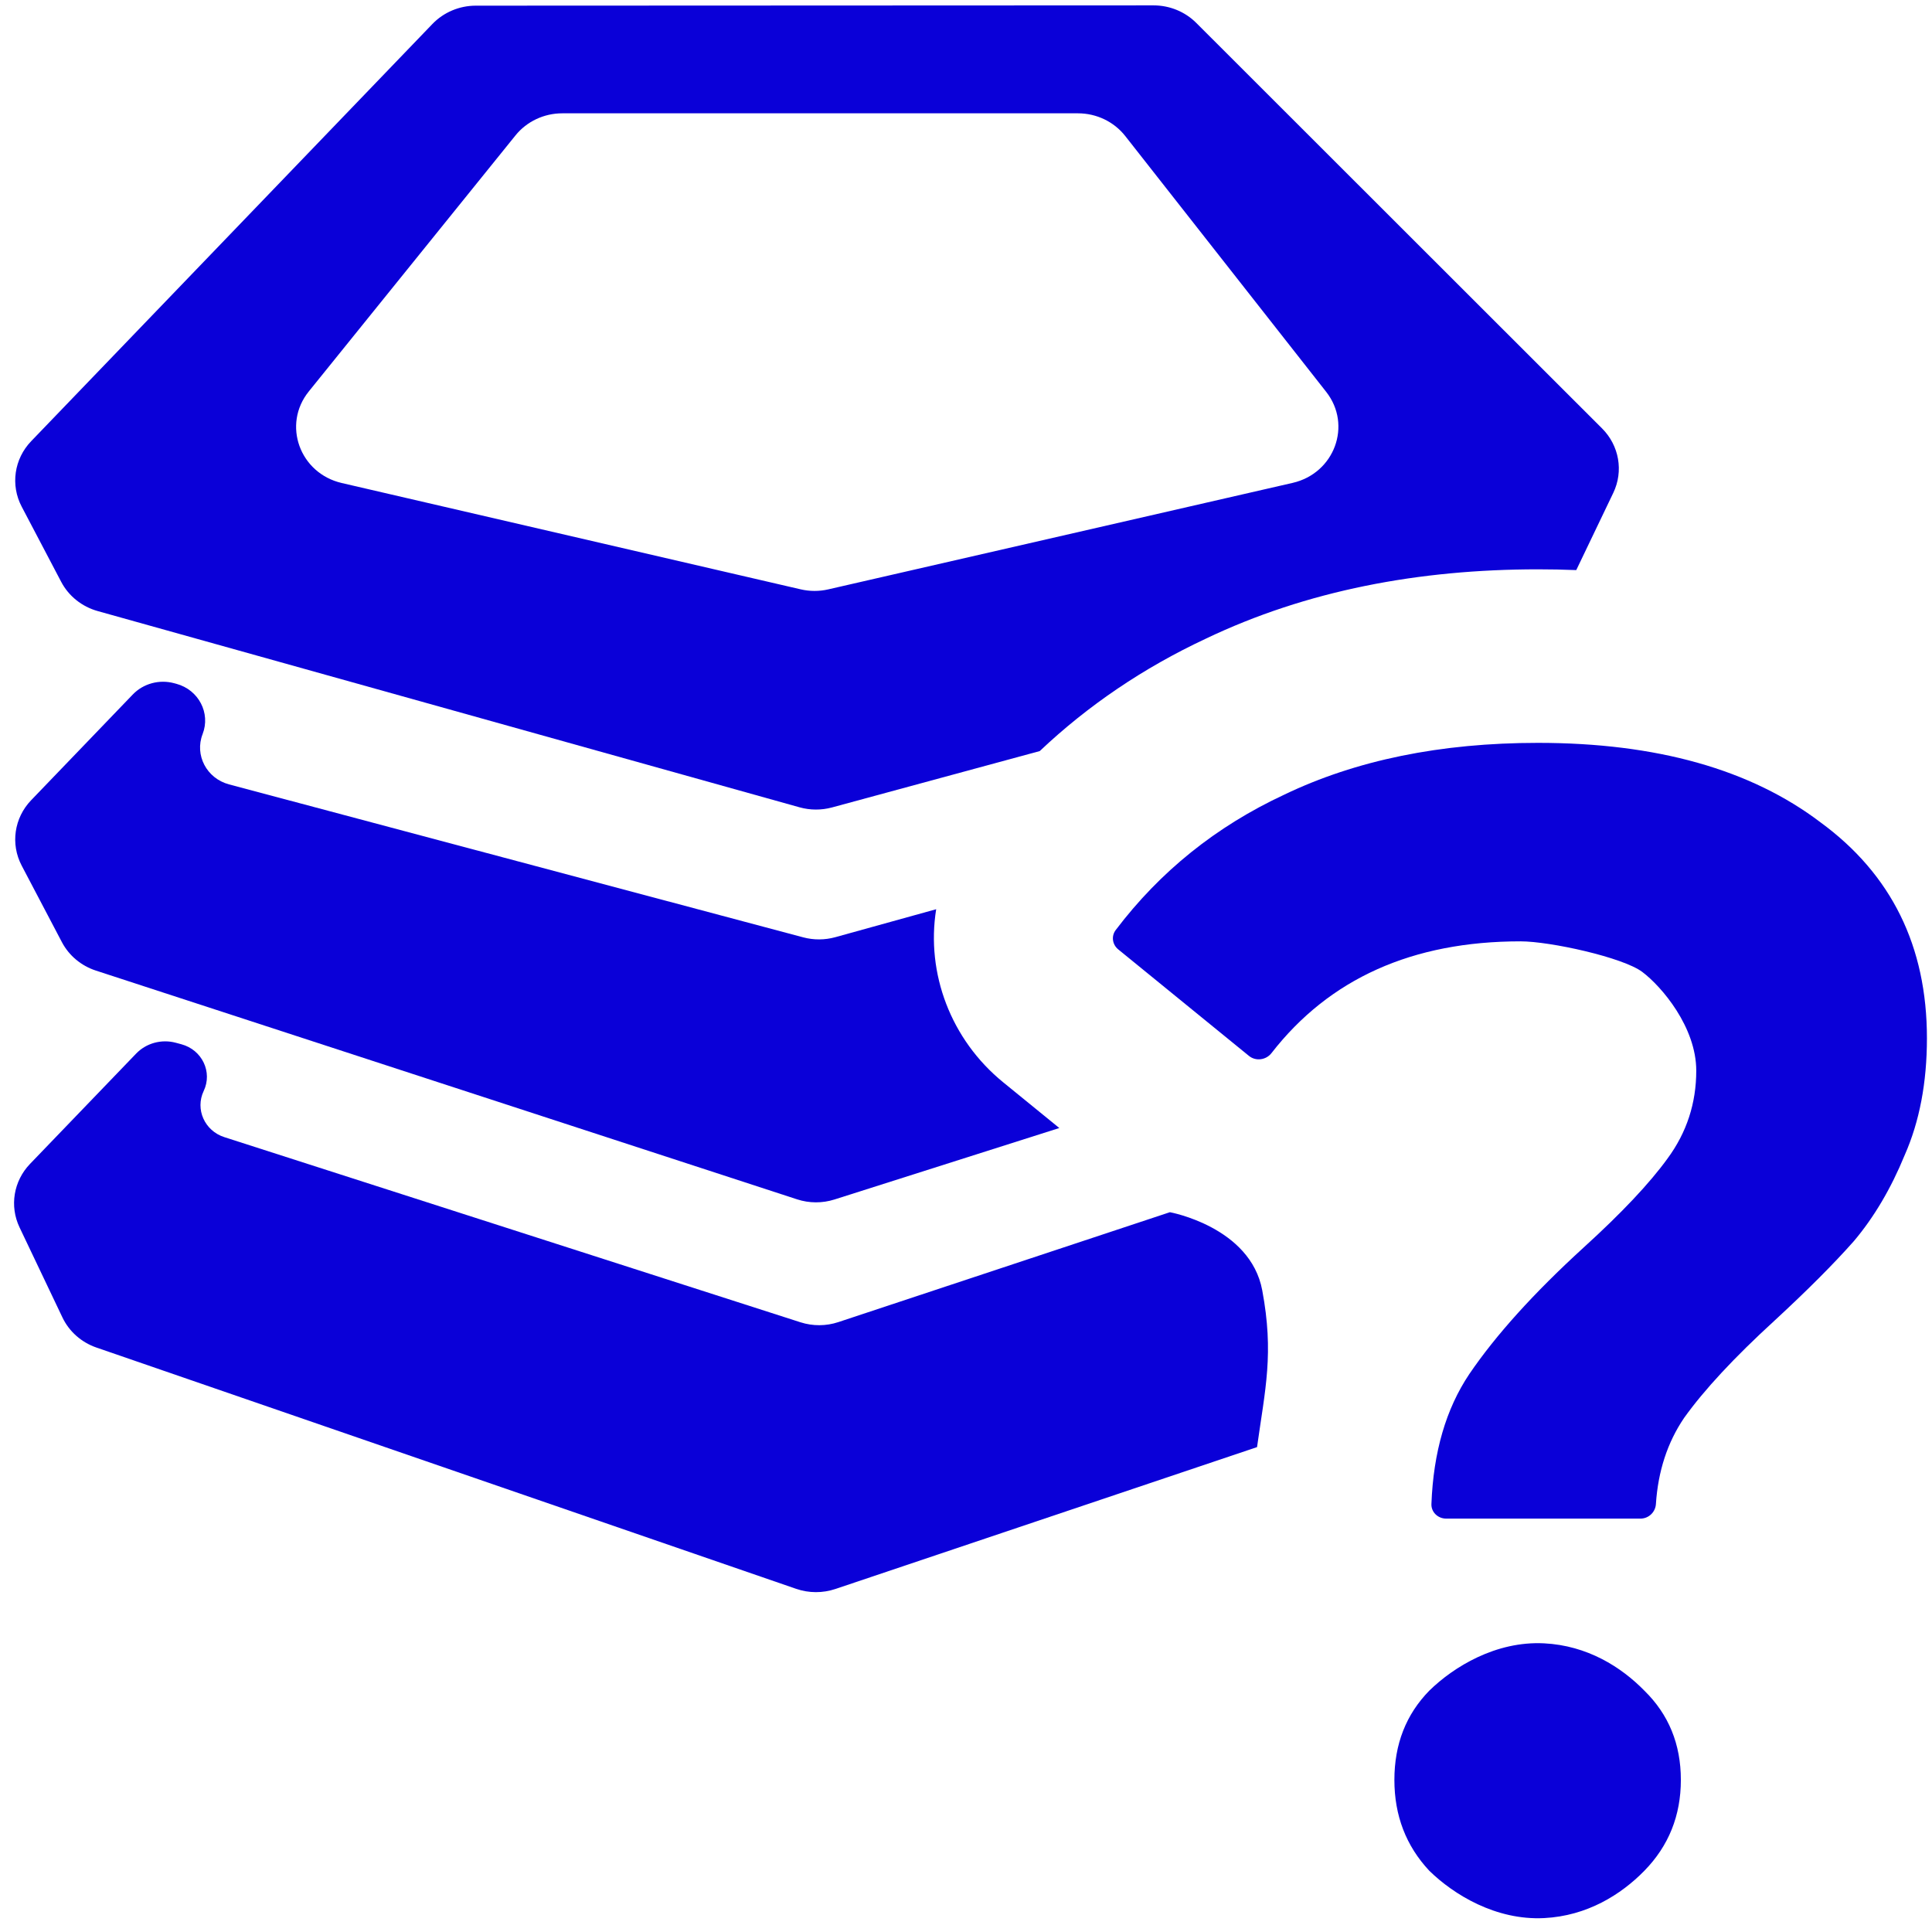
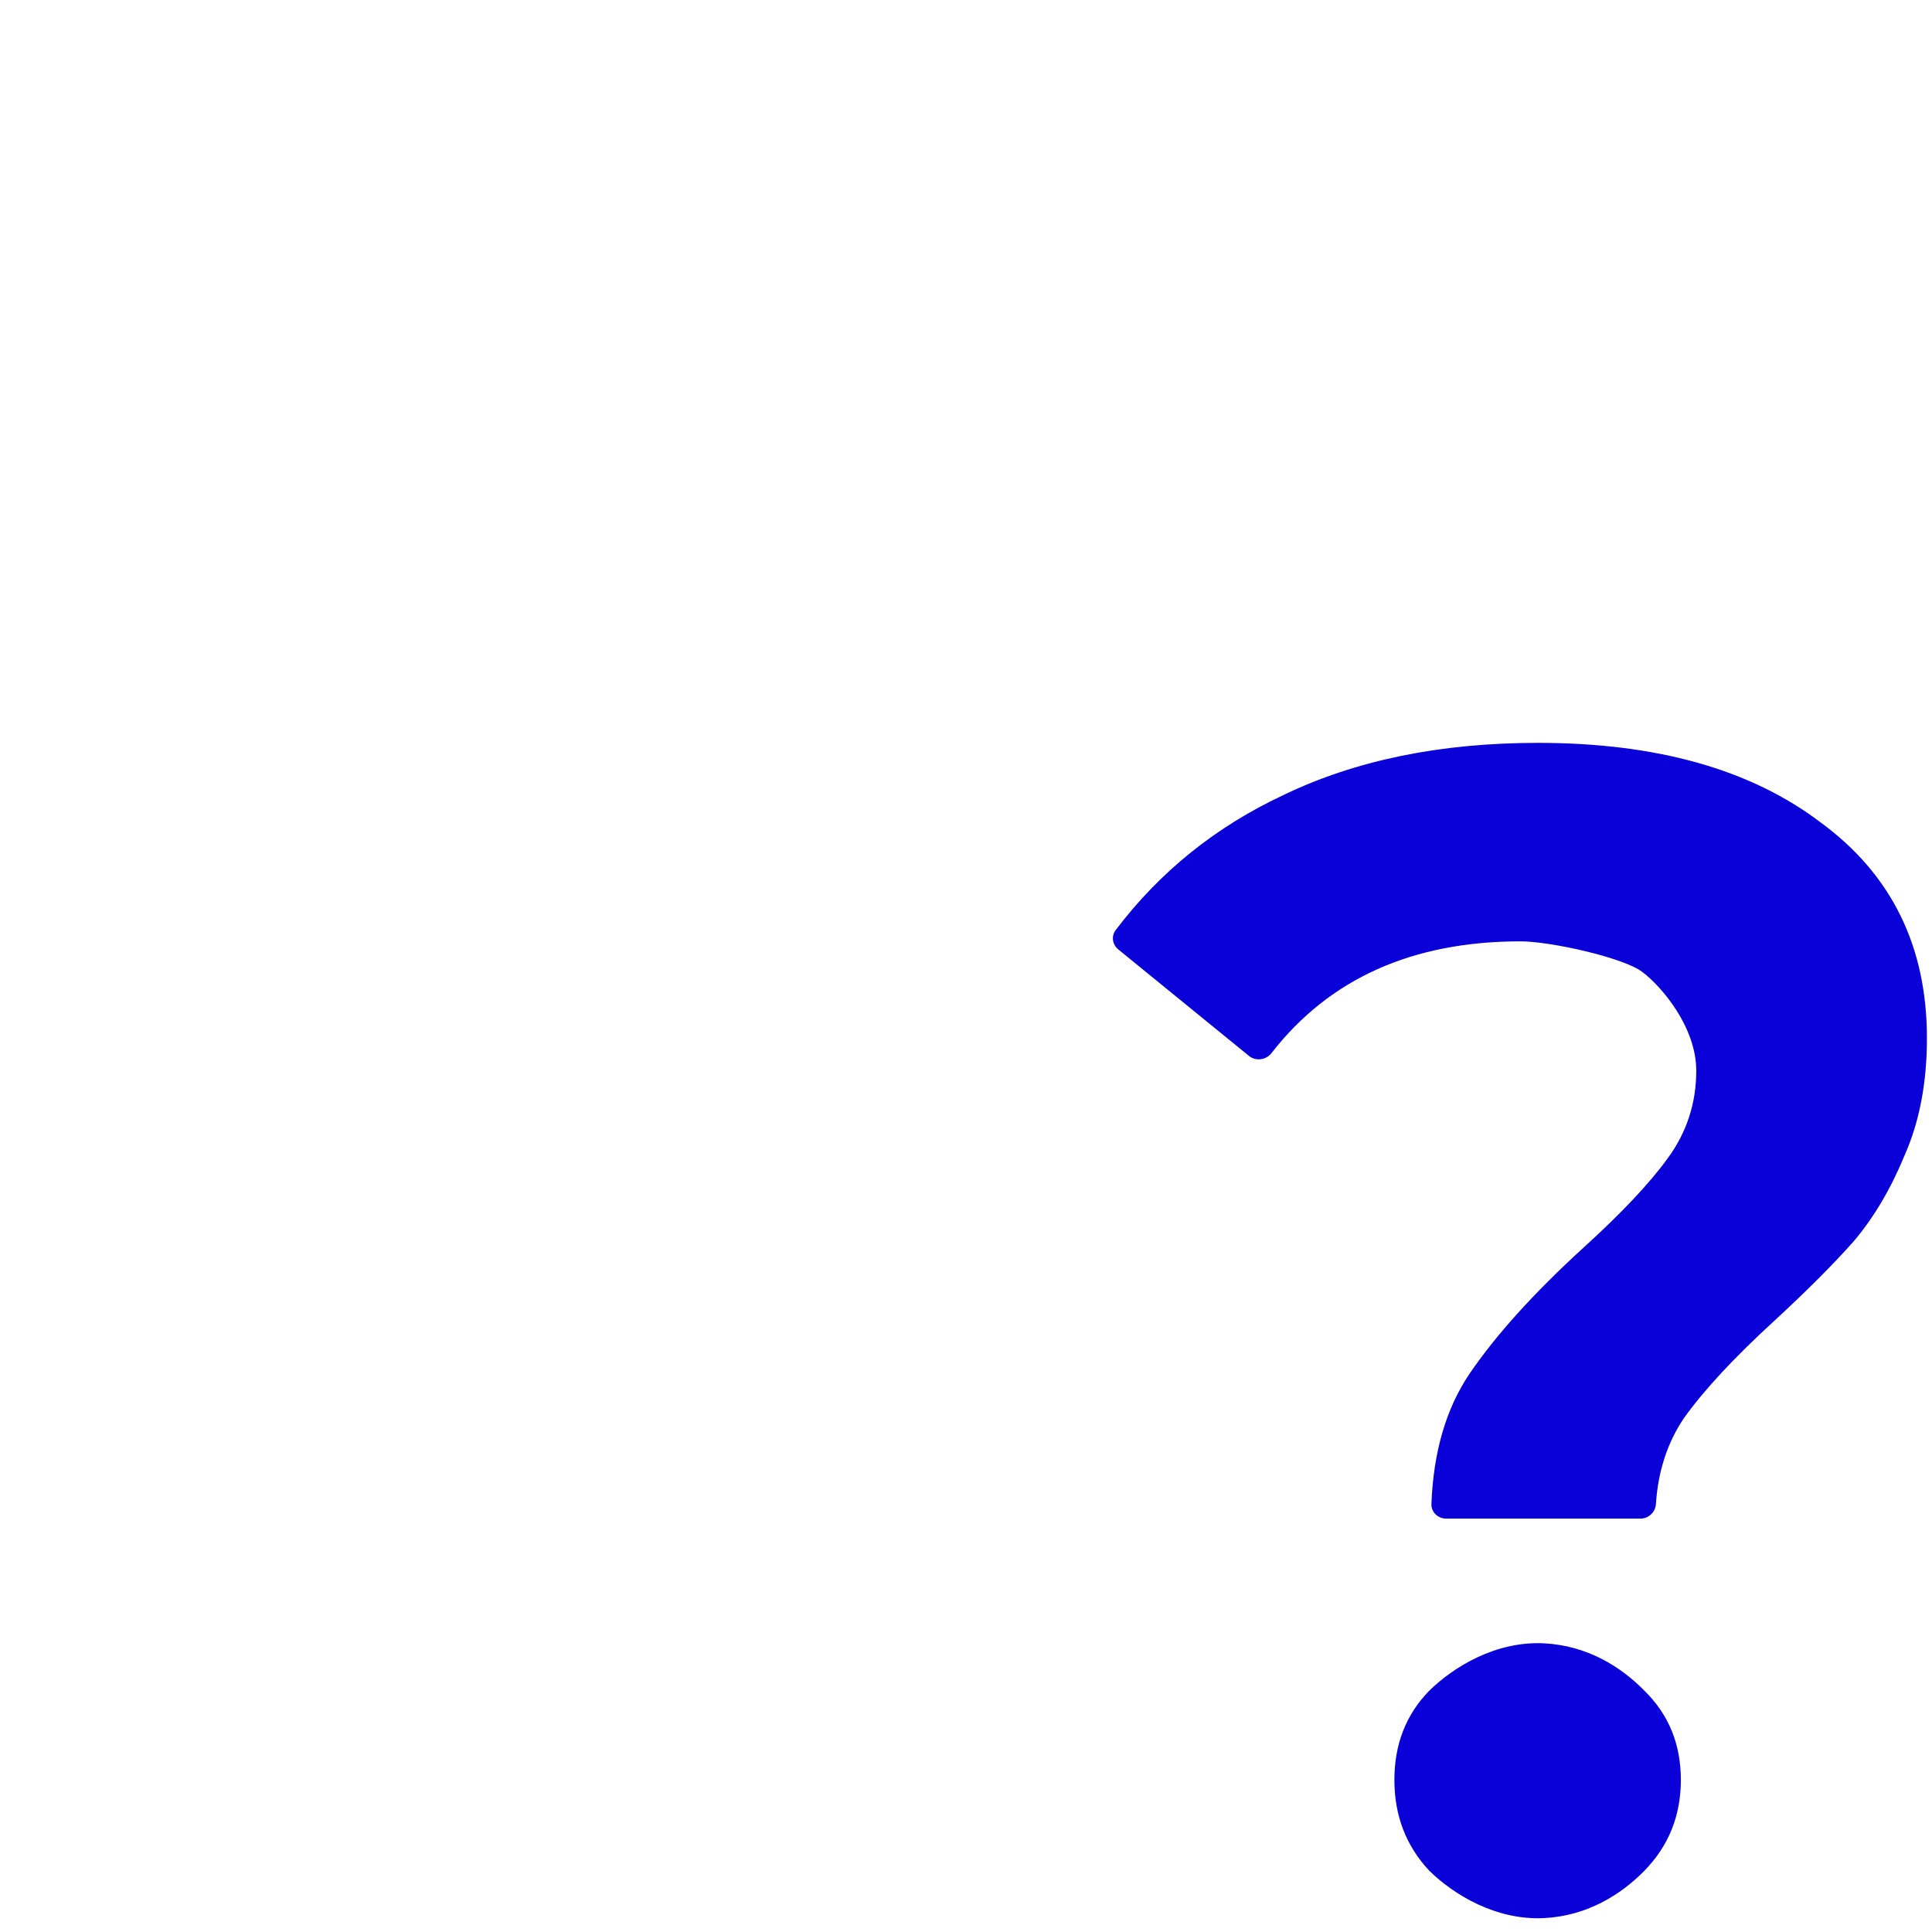
<svg xmlns="http://www.w3.org/2000/svg" width="101" height="101" viewBox="0 0 101 101" fill="none">
-   <path fill-rule="evenodd" clip-rule="evenodd" d="M43.495 42.211C42.939 42.361 42.352 42.359 41.797 42.204L5.107 31.945C4.281 31.714 3.59 31.161 3.2 30.419L1.134 26.487C0.541 25.359 0.739 23.991 1.629 23.065L22.606 1.253C23.193 0.643 24.015 0.296 24.875 0.296L60.305 0.281C61.145 0.281 61.95 0.611 62.535 1.195L83.752 22.397C84.648 23.293 84.882 24.633 84.339 25.765L82.403 29.803C81.739 29.776 81.072 29.763 80.402 29.763C74.192 29.763 68.305 30.866 63.019 33.397C59.777 34.915 56.878 36.878 54.355 39.264L43.495 42.211ZM29.393 5.924C28.438 5.924 27.536 6.35 26.948 7.079L16.142 20.465C14.747 22.193 15.665 24.741 17.866 25.251L41.863 30.81C42.335 30.919 42.827 30.92 43.299 30.811L67.575 25.244C69.763 24.742 70.693 22.222 69.331 20.487L58.825 7.111C58.237 6.363 57.323 5.924 56.354 5.924H29.393Z" fill="#0A00D8" />
-   <path d="M48.941 47.532L43.667 48.994C43.119 49.145 42.54 49.148 41.991 49.002L11.972 41.005C10.803 40.694 10.164 39.475 10.592 38.376C11.018 37.279 10.385 36.064 9.221 35.748L9.109 35.718C8.329 35.506 7.493 35.733 6.941 36.307L1.63 41.831C0.739 42.757 0.541 44.125 1.134 45.253L3.236 49.253C3.605 49.955 4.243 50.489 5.013 50.74L41.668 62.698C42.302 62.905 42.989 62.908 43.625 62.706L55.378 58.97L52.442 56.578C49.705 54.348 48.404 50.882 48.941 47.532Z" fill="#0A00D8" />
-   <path d="M61.159 63.371L43.827 69.116C43.185 69.329 42.49 69.332 41.846 69.125L11.728 59.447C10.697 59.116 10.193 57.988 10.649 57.032C11.119 56.045 10.565 54.884 9.485 54.592L9.192 54.513C8.445 54.312 7.645 54.53 7.116 55.08L1.57 60.845C0.709 61.74 0.492 63.052 1.021 64.163L3.264 68.873C3.614 69.608 4.256 70.176 5.043 70.447L41.617 83.059C42.283 83.289 43.009 83.291 43.676 83.067L65.715 75.651C66.142 72.604 66.607 70.763 65.986 67.45C65.365 64.136 61.159 63.371 61.159 63.371Z" fill="#0A00D8" />
  <path d="M75.602 79.389C75.168 79.389 74.815 79.048 74.831 78.627C74.933 75.914 75.593 73.651 76.808 71.838C78.192 69.802 80.183 67.596 82.784 65.221C84.776 63.411 86.242 61.855 87.182 60.554C88.178 59.197 88.676 57.67 88.676 55.973C88.676 53.696 86.868 51.573 85.854 50.81C84.841 50.048 81.038 49.211 79.489 49.211C73.837 49.211 69.496 51.159 66.468 55.056C66.188 55.417 65.651 55.491 65.294 55.201L58.459 49.632C58.148 49.379 58.086 48.938 58.326 48.621C60.644 45.56 63.576 43.203 67.123 41.55C70.885 39.74 75.312 38.835 80.402 38.835C86.599 38.835 91.523 40.221 95.174 42.992C98.881 45.707 100.735 49.468 100.735 54.276C100.735 56.595 100.347 58.631 99.573 60.385C98.854 62.138 97.968 63.637 96.917 64.881C95.866 66.069 94.483 67.455 92.768 69.038C90.665 70.962 89.088 72.658 88.037 74.129C87.168 75.413 86.678 76.913 86.567 78.628C86.54 79.048 86.192 79.389 85.758 79.389H75.602ZM80.721 100.273C78.198 100.4 75.994 99.044 74.721 97.8C73.504 96.499 72.895 94.915 72.895 93.049C72.895 91.182 73.504 89.627 74.721 88.382C75.994 87.138 78.198 85.782 80.721 85.909C82.973 86.023 84.745 87.138 85.962 88.382C87.235 89.627 87.871 91.182 87.871 93.049C87.871 94.915 87.235 96.499 85.962 97.8C84.745 99.044 82.973 100.159 80.721 100.273Z" fill="#0A00D8" />
</svg>